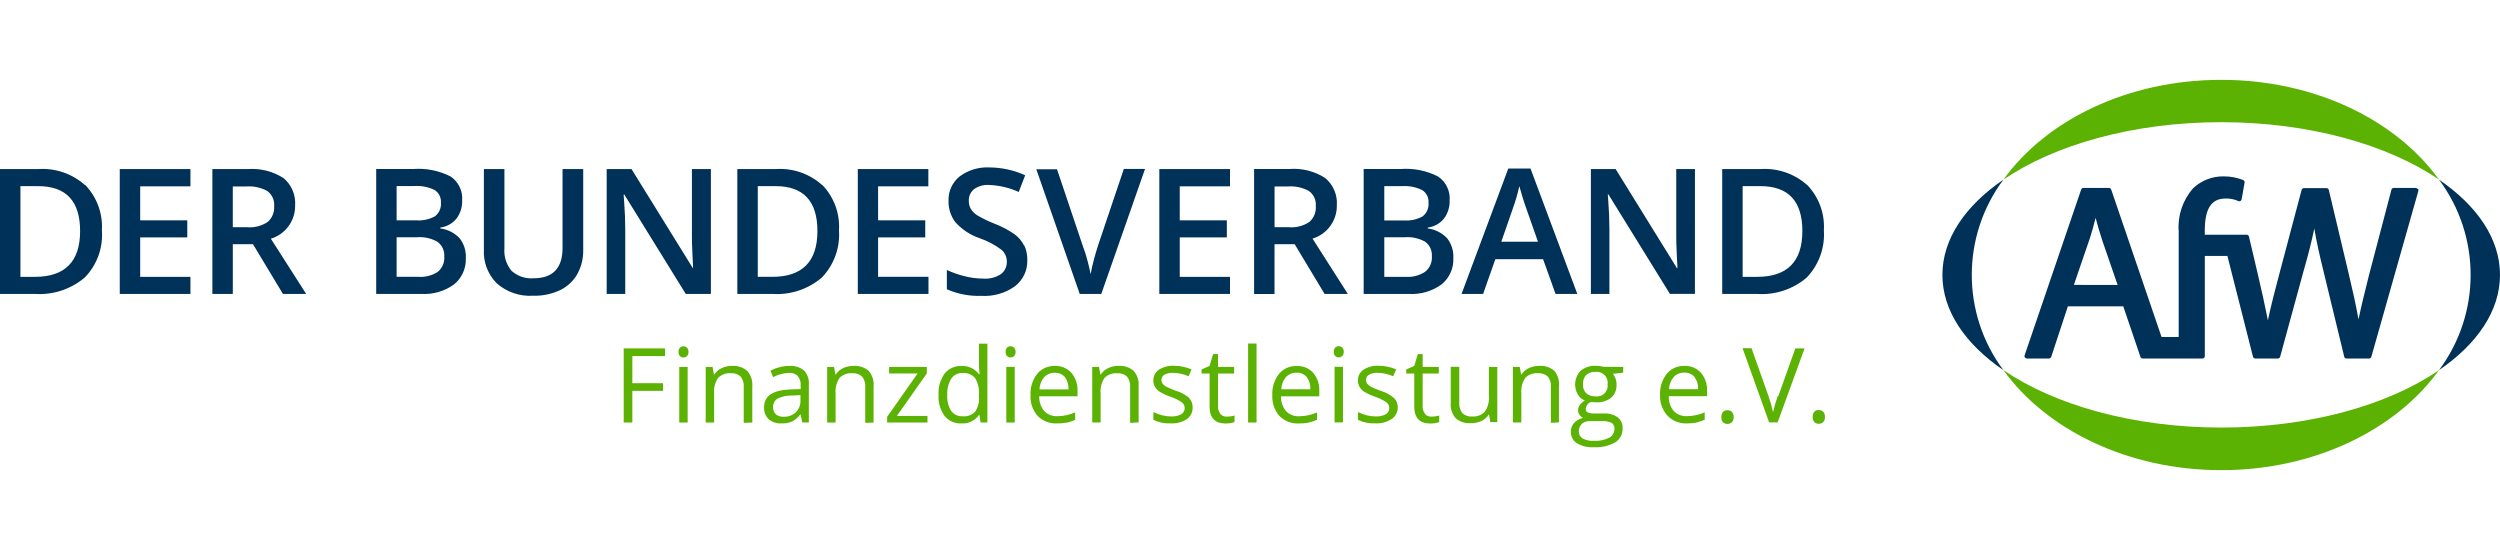
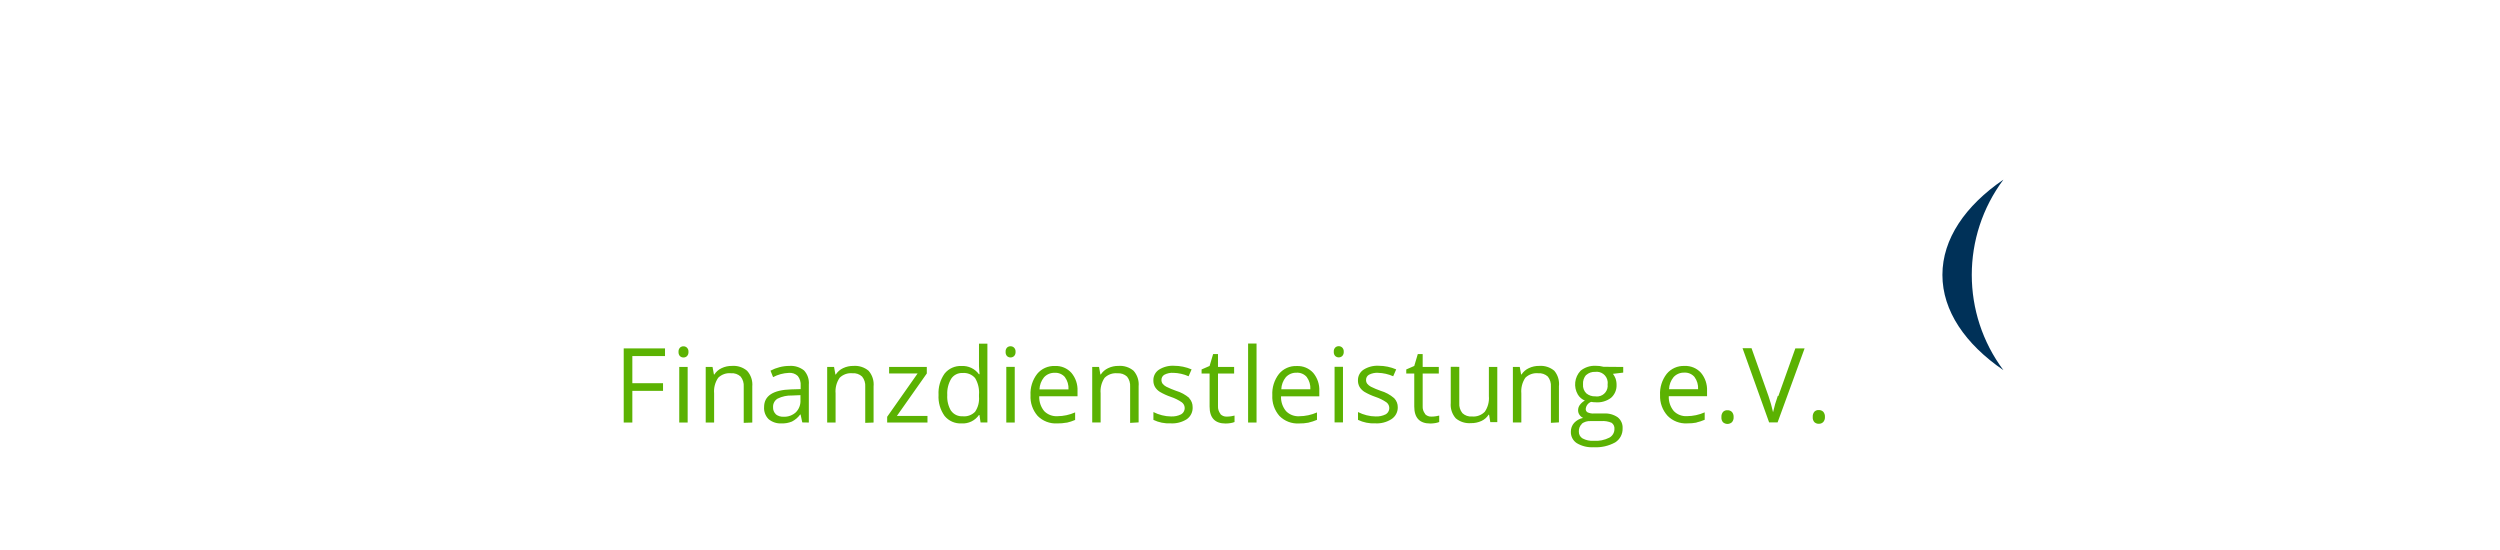
<svg xmlns="http://www.w3.org/2000/svg" id="uuid-b4a63352-92b3-4031-8740-492c69fc9305" width="250" height="55" viewBox="0 0 250 55">
  <defs>
    <style>.uuid-8ad1bf64-1f59-4029-bbd0-19d6019f290d{fill:#003158;}.uuid-91e55391-f838-4d95-812b-72a89b70a21f{fill:#5bb202;}</style>
  </defs>
  <g id="uuid-7e71b8ff-b5fe-4377-b8d7-e966b8e28954">
-     <path id="uuid-fa349388-b9d0-4f25-b26b-1cca5eabe3f2" class="uuid-8ad1bf64-1f59-4029-bbd0-19d6019f290d" d="m8.505,18.514c-1.27-1.135-2.941-1.714-4.641-1.609H0v12.487h3.5c1.806.119,3.588-.468,4.971-1.636,1.227-1.257,1.853-2.981,1.717-4.732.102-1.672-.499-3.31-1.659-4.519l-.024.009Zm-5.005,9.17h-1.457v-9.07h1.767c2.8,0,4.2,1.496,4.2,4.488,0,3.055-1.506,4.583-4.519,4.583h.009Zm15.546,0h-5.027v-3.944h4.709v-1.705h-4.709v-3.4h5.025v-1.73h-7.068v12.487h7.068v-1.726l.002.018Zm4.235-9.039h1.356c.725-.051,1.449.106,2.088.452.481.351.744.929.691,1.523.041.595-.196,1.176-.642,1.573-.611.405-1.34.591-2.07.529h-1.425v-4.068l.002-.009Zm2.019,5.776l2.992,4.971h2.323l-3.53-5.523c1.46-.441,2.451-1.797,2.427-3.322.075-1.046-.357-2.065-1.161-2.739-1.065-.681-2.323-.997-3.584-.9h-3.53v12.484h2.043v-4.971h2.02Zm12.32,4.971h4.519c1.167.07,2.321-.268,3.267-.954.787-.643,1.223-1.62,1.175-2.635.04-.713-.18-1.416-.619-1.979-.512-.541-1.195-.887-1.934-.981v-.086c.636-.082,1.216-.404,1.622-.9.387-.522.586-1.159.565-1.808.076-.949-.364-1.866-1.152-2.4-1.152-.587-2.443-.846-3.733-.75h-3.71v12.493Zm2.043-10.788h1.772c.696-.048,1.393.087,2.02.393.432.274.676.764.637,1.274.046.523-.177,1.034-.592,1.356-.571.314-1.221.456-1.871.407h-1.967v-3.43Zm2.052,5.12c.705-.055,1.41.103,2.025.452.467.336.727.89.687,1.464.05.593-.195,1.173-.655,1.55-.575.369-1.253.542-1.934.493h-2.176v-3.958h2.053Zm14.539-6.82v7.891c0,2.019-.963,3.029-2.888,3.032-.805.067-1.602-.2-2.205-.737-.528-.629-.787-1.441-.719-2.26v-7.925h-2.054v8.053c-.069,1.259.401,2.488,1.293,3.38.996.873,2.297,1.317,3.619,1.235.935.029,1.864-.163,2.712-.56.719-.35,1.318-.907,1.717-1.6.406-.741.61-1.577.592-2.422v-8.086h-2.067Zm14.81,0h-1.873v6.549c0,.452,0,1.1.05,1.925s.059,1.3.068,1.433h-.027l-6.133-9.906h-2.482v12.487h1.857v-6.485c0-.88-.041-1.849-.122-2.906l-.041-.551h.068l6.146,9.943h2.513v-12.488h-.024Zm11.158,1.609c-1.261-1.138-2.928-1.718-4.623-1.609h-3.866v12.488h3.5c1.8.122,3.576-.466,4.949-1.636,1.215-1.264,1.839-2.983,1.717-4.732.102-1.672-.499-3.31-1.659-4.519l-.018.008Zm-4.989,9.17h-1.457v-9.07h1.772c2.796,0,4.194,1.496,4.194,4.488,0,3.055-1.506,4.583-4.519,4.583h.01Zm15.619,0h-5.042v-3.943h4.714v-1.705h-4.714v-3.4h5.025v-1.73h-7.055v12.487h7.068v-1.726l.004.017Zm9.558-3.127c-.221-.442-.543-.826-.94-1.121-.627-.437-1.305-.796-2.02-1.067-.584-.226-1.149-.498-1.69-.813-.271-.164-.502-.388-.673-.655-.145-.253-.217-.541-.208-.832-.015-.44.175-.863.515-1.143.434-.314.965-.466,1.5-.429,1.029.036,2.041.274,2.978.7l.646-1.668c-1.121-.511-2.338-.778-3.57-.786-1.069-.056-2.124.262-2.983.9-.741.597-1.154,1.512-1.112,2.463-.019.77.228,1.524.7,2.133.656.722,1.485,1.267,2.409,1.582.785.27,1.523.66,2.187,1.157.344.296.54.73.533,1.184.017.483-.198.945-.578,1.243-.533.35-1.169.51-1.804.456-.61-.005-1.217-.082-1.808-.23-.622-.149-1.228-.362-1.808-.633v1.93c1.093.478,2.279.704,3.471.66,1.183.069,2.354-.266,3.322-.949.82-.621,1.287-1.602,1.252-2.63.012-.506-.091-1.008-.3-1.469l-.019.017Zm7.366.1c-.095.271-.221.691-.375,1.261s-.267,1.076-.339,1.5c-.05-.285-.149-.719-.3-1.3-.12-.487-.271-.966-.452-1.433l-2.61-7.761h-2.07l4.343,12.469h2.156l4.375-12.5h-2.12l-2.61,7.748.002.016Zm13.224,3.028h-5.025v-3.944h4.709v-1.705h-4.709v-3.4h5.025v-1.73h-7.068v12.487h7.068v-1.726.018Zm4.452-9.039h1.356c.723-.051,1.446.106,2.083.452.481.351.744.929.691,1.523.043.596-.195,1.177-.642,1.573-.609.404-1.337.591-2.065.529h-1.419v-4.068l-.004-.009Zm2.016,5.776l2.992,4.971h2.323l-3.53-5.532c1.46-.442,2.451-1.797,2.431-3.322.076-1.048-.359-2.067-1.166-2.739-1.063-.682-2.32-.998-3.579-.9h-3.53v12.5h2.043v-4.978h2.016Zm6.9,4.971h4.519c1.168.07,2.325-.267,3.272-.954.787-.643,1.223-1.62,1.175-2.635.038-.713-.182-1.415-.619-1.979-.515-.54-1.199-.886-1.939-.981v-.086c.636-.081,1.217-.403,1.622-.9.389-.521.588-1.159.565-1.808.077-.95-.365-1.868-1.157-2.4-1.152-.587-2.443-.846-3.733-.75h-3.706v12.5-.007Zm2.061-10.779h1.767c.696-.048,1.393.087,2.02.393.432.274.676.764.637,1.274.047.522-.175,1.033-.588,1.356-.571.314-1.221.456-1.871.407h-1.966v-3.43Zm2.065,5.111c.706-.054,1.413.103,2.029.452.454.337.704.882.664,1.446.048.606-.212,1.195-.691,1.568-.575.369-1.253.542-1.934.493h-2.133v-3.958h2.065Zm17.237,5.667l-4.678-12.537h-2.224l-4.673,12.537h2.156l1.22-3.471h4.777l1.247,3.471h2.175Zm-7.6-5.22l1.13-3.258c.273-.752.498-1.52.673-2.3.059.23.163.588.312,1.08s.271.845.357,1.076l1.193,3.4-3.665.002Zm19.365-7.267h-1.871v6.549c0,.452,0,1.1.05,1.925s.059,1.3.072,1.433h-.054l-6.128-9.906h-2.477v12.487h1.853v-6.485c0-.88-.039-1.849-.118-2.906l-.045-.556h.068l6.146,9.943h2.5l.004-12.484Zm11.231,1.609c-1.269-1.137-2.941-1.717-4.641-1.609h-3.864v12.488h3.5c1.8.123,3.577-.465,4.949-1.636,1.213-1.265,1.836-2.983,1.717-4.732.102-1.672-.499-3.31-1.659-4.519l-.002.008Zm-5.007,9.17h-1.455v-9.07h1.772c2.8,0,4.2,1.496,4.2,4.488,0,3.055-1.506,4.583-4.519,4.583h.002Z" />
    <path id="uuid-5e3e9d81-3169-4ecb-8111-d784b9759804" class="uuid-91e55391-f838-4d95-812b-72a89b70a21f" d="m63.234,39.086h3.069v-.768h-3.069v-2.712h3.267v-.768h-4.13v7.416h.863v-3.168Zm5.532-2.391h-.841v5.559h.841v-5.558h0Zm-.768-1.08c.198.181.502.181.7,0,.107-.115.161-.269.149-.425.013-.155-.041-.308-.149-.42-.093-.091-.218-.141-.348-.14-.131-.004-.259.045-.353.136-.105.115-.158.269-.145.425-.011.155.041.309.145.425h.001Zm7.231,6.639v-3.615c.052-.572-.138-1.139-.524-1.564-.42-.353-.962-.527-1.509-.484-.359-.006-.715.071-1.039.226-.297.137-.548.357-.723.633h-.041l-.14-.759h-.682v5.559h.841v-2.915c-.049-.551.095-1.102.407-1.559.339-.332.807-.497,1.279-.452.355-.03.706.091.967.334.227.286.337.648.307,1.012v3.615l.857-.031Zm5.654,0v-3.791c.048-.519-.126-1.035-.479-1.419-.417-.331-.943-.492-1.473-.452-.331,0-.661.043-.981.127-.313.08-.615.196-.9.348l.258.646c.486-.258,1.023-.403,1.573-.425.331-.031.659.083.9.312.212.274.313.618.285.963v.348l-.945.027c-1.808.054-2.712.643-2.712,1.767-.032.45.133.892.452,1.211.363.302.828.454,1.3.425.353.013.704-.051,1.03-.185.328-.166.612-.407.827-.705h.041l.167.791.657.012Zm-3.3-.832c-.19-.182-.291-.438-.276-.7-.02-.348.154-.679.452-.859.449-.222.946-.329,1.446-.312l.841-.036v.5c.026.448-.138.886-.452,1.207-.334.31-.779.473-1.234.452-.28.017-.556-.069-.777-.24v-.012Zm9.775.832v-3.615c.056-.568-.125-1.134-.5-1.564-.422-.352-.966-.526-1.514-.484-.359-.006-.715.071-1.039.226-.297.137-.548.357-.723.633h-.041l-.136-.759h-.687v5.559h.841v-2.915c-.049-.551.095-1.102.407-1.559.339-.332.807-.497,1.279-.452.355-.03.706.091.967.334.229.285.341.647.312,1.012v3.615l.834-.031Zm5.4-.66h-3.069l2.992-4.248v-.651h-3.769v.655h2.847l-3.042,4.33v.574h4.031v-.66h.01Zm5.3.655h.682v-7.885h-.841v2.26l.023.393.036.4h-.068c-.404-.547-1.056-.855-1.735-.818-.654-.032-1.283.25-1.695.759-.438.622-.651,1.374-.606,2.133-.045.751.169,1.494.606,2.106.415.503,1.044.78,1.695.746.689.042,1.35-.278,1.744-.845h.045l.113.746v.005Zm-2.942-1.148c-.29-.481-.426-1.039-.389-1.6-.034-.569.103-1.136.393-1.627.25-.378.681-.596,1.134-.574.473-.042.938.143,1.252.5.306.506.444,1.097.393,1.686v.181c.047.533-.09,1.065-.389,1.509-.324.334-.784.501-1.247.452-.45.027-.883-.178-1.148-.542v.015Zm6.359-4.411h-.845v5.56h.845v-5.56Zm-.773-1.08c.2.182.505.182.705,0,.107-.115.161-.269.149-.425.013-.155-.041-.308-.149-.42-.093-.09-.218-.14-.348-.14-.132-.004-.261.045-.357.136-.104.116-.154.27-.14.425-.013.155.038.308.14.425h0Zm5.97,6.661c.288-.066.57-.158.841-.276v-.755c-.558.248-1.161.377-1.772.38-.494.029-.977-.158-1.324-.511-.34-.417-.515-.944-.493-1.482h3.828v-.533c.031-.658-.187-1.303-.61-1.808-.418-.466-1.024-.719-1.65-.687-.683-.029-1.341.264-1.776.791-.47.608-.706,1.365-.664,2.133-.041.757.215,1.499.714,2.07.511.516,1.218.789,1.943.75.323.005.645-.022.963-.081v.009Zm-.176-4.551c.256.353.381.785.353,1.22h-2.9c.014-.441.173-.865.452-1.207.274-.3.665-.465,1.071-.452.384-.024.758.131,1.012.42l.012.019Zm7.367,4.519v-3.614c.053-.564-.13-1.125-.506-1.55-.42-.352-.962-.526-1.509-.484-.359-.007-.715.071-1.039.226-.297.138-.55.358-.728.633h-.041l-.136-.759h-.682v5.559h.841v-2.915c-.051-.549.09-1.098.398-1.555.337-.331.803-.497,1.274-.452.357-.031.71.091.972.334.225.287.335.648.307,1.012v3.615l.849-.05Zm5.071-2.436c-.388-.333-.842-.58-1.333-.723-.334-.117-.66-.254-.976-.411-.141-.074-.266-.176-.366-.3-.078-.111-.117-.244-.113-.38-.004-.215.112-.415.3-.52.278-.142.589-.206.9-.185.522.014,1.037.131,1.514.343l.3-.687c-.554-.237-1.15-.361-1.753-.362-.533-.03-1.063.107-1.514.393-.358.237-.568.642-.556,1.071-.006.229.051.455.163.655.121.198.287.365.484.488.351.205.722.375,1.107.506.388.128.757.311,1.094.542.318.241.38.695.139,1.013-.057.076-.129.139-.211.187-.313.158-.662.231-1.012.212-.304-.002-.606-.041-.9-.118-.298-.074-.586-.182-.859-.321v.782c.536.258,1.128.378,1.722.348.571.035,1.139-.112,1.622-.42.385-.275.603-.727.578-1.2.007-.334-.118-.657-.348-.9l.018-.013Zm3.106,1.577c-.172-.218-.257-.491-.24-.768v-3.261h1.613v-.655h-1.613v-1.288h-.488l-.353,1.189-.8.348v.407h.8v3.3c0,1.133.536,1.7,1.609,1.7.16-.001.321-.015.479-.041.139-.021.276-.057.407-.108v-.646c-.111.017-.221.04-.33.068-.149.025-.301.037-.452.036-.247.013-.486-.087-.651-.271l.019-.01Zm3.615-7.028h-.845v7.9h.845v-7.9Zm5.2,7.909c.289-.067.572-.159.845-.276v-.741c-.56.247-1.164.377-1.776.38-.493.03-.975-.157-1.32-.511-.344-.415-.523-.943-.5-1.482h3.828v-.533c.03-.657-.186-1.302-.606-1.808-.42-.465-1.028-.718-1.654-.687-.683-.029-1.341.264-1.776.791-.47.608-.706,1.365-.664,2.133-.041.757.215,1.499.714,2.07.511.516,1.218.789,1.943.75.323.005.645-.022.963-.081l.003-.005Zm-.176-4.551c.258.353.384.784.357,1.22h-2.906c.014-.441.173-.865.452-1.207.274-.3.665-.465,1.071-.452.384-.024.758.131,1.012.42l.014.019Zm3.615-1.026h-.836v5.559h.841v-5.547l-.005-.012Zm-.768-1.08c.198.181.502.181.7,0,.107-.115.161-.269.149-.425.013-.155-.041-.308-.149-.42-.093-.091-.218-.141-.348-.14-.131-.004-.259.045-.353.136-.108.114-.16.269-.145.425-.014.156.039.31.145.425h.001Zm5.875,4.2c-.39-.334-.847-.581-1.34-.724-.334-.117-.66-.254-.976-.411-.141-.074-.266-.176-.366-.3-.078-.111-.117-.244-.113-.38-.004-.215.112-.415.3-.52.278-.142.589-.206.9-.185.522.014,1.037.131,1.514.343l.3-.687c-.554-.238-1.151-.361-1.754-.362-.533-.03-1.063.107-1.514.393-.358.237-.568.642-.556,1.071-.006.229.051.455.163.655.121.198.287.365.484.488.351.205.722.375,1.107.506.388.128.757.311,1.094.542.318.241.38.695.139,1.013-.057.076-.129.139-.211.187-.313.158-.662.231-1.012.212-.304-.002-.606-.041-.9-.118-.298-.074-.586-.182-.859-.321v.782c.536.258,1.128.378,1.722.348.571.035,1.139-.112,1.622-.42.401-.259.641-.707.633-1.184.007-.334-.118-.657-.348-.9l-.029-.028Zm3.107,1.576c-.174-.216-.26-.491-.24-.768v-3.261h1.613v-.655h-1.613v-1.288h-.488l-.353,1.189-.8.348v.407h.8v3.3c0,1.133.536,1.7,1.609,1.7.16-.001.321-.015.479-.041.139-.021.276-.057.407-.108v-.646c-.111.017-.221.04-.33.068-.149.025-.301.037-.452.036-.247.013-.486-.087-.651-.271l.019-.01Zm2.567-4.7v3.615c-.051.561.132,1.119.506,1.541.425.351.97.523,1.519.479.36.007.717-.068,1.044-.217.295-.135.545-.354.719-.628h.045l.122.746h.7v-5.52h-.841v2.919c.048.551-.096,1.102-.407,1.559-.331.343-.799.517-1.274.475-.355.033-.708-.089-.967-.334-.229-.285-.341-.647-.312-1.012v-3.617l-.854-.006Zm10.819,5.559v-3.614c.064-.559-.104-1.119-.465-1.55-.42-.352-.962-.526-1.509-.484-.359-.007-.715.071-1.039.226-.298.137-.551.357-.728.633h-.041l-.136-.759h-.687v5.559h.845v-2.915c-.049-.55.093-1.1.4-1.559.339-.331.807-.497,1.279-.452.356-.029.709.092.972.334.225.287.335.648.307,1.012v3.615l.802-.046Zm4.461-5.559c-.256-.07-.521-.104-.786-.1-.546-.026-1.083.149-1.509.493-.611.645-.723,1.615-.276,2.382.163.27.408.48.7.6-.199.115-.373.268-.511.452-.109.156-.166.343-.163.533,0,.162.05.32.145.452.088.132.212.236.357.3-.345.068-.66.243-.9.5-.214.241-.33.554-.325.877-.018.46.207.896.592,1.148.507.301,1.093.443,1.681.407.751.046,1.5-.122,2.16-.484.481-.304.764-.841.741-1.41.025-.424-.157-.834-.488-1.1-.405-.278-.892-.412-1.383-.38h-.985c-.221.017-.443-.022-.646-.113-.119-.068-.191-.197-.185-.334.024-.323.234-.602.538-.714.149.027.3.041.452.041.549.045,1.096-.113,1.537-.443.372-.328.576-.805.556-1.3.004-.222-.033-.442-.108-.651-.064-.161-.149-.313-.253-.452l1.026-.122v-.565l-1.967-.017Zm-2.192,5.7c.258-.195.577-.291.9-.271h1.053c.358-.029.718.03,1.048.172.2.144.307.383.28.628.001.359-.195.689-.511.859-.485.244-1.026.353-1.568.316-.381.023-.761-.059-1.1-.235-.244-.141-.391-.405-.38-.687-.018-.296.098-.585.316-.786l-.038.004Zm.452-4.872c.245-.223.569-.338.9-.321.606-.084,1.164.339,1.248.945.014.103.014.208-.001.311.075.587-.341,1.123-.927,1.197-.1.013-.202.011-.302-.004-.327.016-.648-.091-.9-.3-.239-.235-.36-.566-.33-.9-.027-.346.087-.688.316-.949l-.004.021Zm11.014,4.745c.288-.066.57-.158.841-.276v-.741c-.558.248-1.161.377-1.772.38-.493.03-.975-.157-1.32-.511-.344-.415-.523-.943-.5-1.482h3.828v-.533c.03-.657-.186-1.302-.606-1.808-.42-.465-1.028-.718-1.654-.687-.683-.029-1.341.264-1.776.791-.47.608-.706,1.365-.664,2.133-.029.763.244,1.506.759,2.07.511.516,1.218.789,1.943.75.323.005.645-.022.963-.081l-.042-.005Zm-.176-4.551c.258.353.384.784.357,1.22h-2.906c.014-.441.173-.865.452-1.207.274-.3.665-.465,1.071-.452.384-.024.758.131,1.012.42l.014.019Zm2.843,4.519c.255.232.645.232.9,0,.12-.14.18-.322.167-.506.013-.186-.045-.37-.163-.515-.119-.12-.283-.184-.452-.176-.17-.013-.336.052-.452.176-.113.147-.168.33-.154.515-.018.19.042.379.167.524l-.013-.018Zm5.486-2.635c-.192.535-.35,1.081-.475,1.636-.12-.542-.27-1.076-.452-1.6l-1.7-4.8h-.9l2.657,7.416h.85l2.7-7.4h-.926l-1.7,4.768-.054-.02Zm3.665,2.635c.117.107.271.164.429.158.169.009.333-.055.452-.176.12-.14.18-.322.167-.506.013-.186-.045-.37-.163-.515-.119-.12-.283-.184-.452-.176-.17-.013-.336.052-.452.176-.113.147-.168.33-.154.515-.018.19.042.379.167.524h.006Z" />
-     <path id="uuid-3686bad1-af46-45c6-afac-b9bb06cdf494" class="uuid-8ad1bf64-1f59-4029-bbd0-19d6019f290d" d="m250,27.49c0-3.615-2.287-6.915-6.1-9.527,4.218,5.651,4.218,13.402,0,19.053,3.813-2.612,6.1-5.924,6.1-9.526Z" />
    <path id="uuid-c57d5430-4868-4270-8e0c-c05c8c7116b9" class="uuid-8ad1bf64-1f59-4029-bbd0-19d6019f290d" d="m200.341,17.963c-3.814,2.612-6.1,5.925-6.1,9.527s2.287,6.915,6.1,9.527c-4.218-5.651-4.218-13.402,0-19.053h0Z" />
-     <path id="uuid-f93aa42d-4b51-44eb-b024-5c18a10e7ab7" class="uuid-91e55391-f838-4d95-812b-72a89b70a21f" d="m243.899,17.963c-4.271-5.952-12.419-9.979-21.774-9.979s-17.503,4.027-21.783,9.979c5.116-3.484,12.97-5.744,21.783-5.744s16.667,2.26,21.774,5.74v.004Z" />
-     <path id="uuid-d0d099ec-9750-4ed2-b3d2-12f1fbe75583" class="uuid-91e55391-f838-4d95-812b-72a89b70a21f" d="m200.342,37.016c4.28,5.934,12.428,10,21.783,10s17.5-4.067,21.774-10c-5.107,3.5-12.961,5.74-21.774,5.74s-16.667-2.26-21.774-5.74h-.009Z" />
-     <path id="uuid-a683fb17-81c5-4bf6-ae6e-d517ef12b0c2" class="uuid-8ad1bf64-1f59-4029-bbd0-19d6019f290d" d="m241.757,18.889c-.046-.059-.115-.094-.19-.095h-2.192c-.108,0-.202.072-.23.176l-2.2,8.37-.095.375c-.366,1.464-.714,2.861-1,4.221-.262-1.482-.619-3.046-.976-4.546l-1.993-8.392c-.025-.107-.12-.183-.23-.185h-2.263c-.107,0-.199.073-.226.176l-2.219,8.365c-.42,1.591-.85,3.227-1.152,4.677-.28-1.419-.642-3.055-1.017-4.646l-.877-3.728c-.024-.108-.119-.185-.23-.185h-4.189v-.407c0-2.192.66-3.213,2.074-3.213.44-.015.878.071,1.279.253.066.032.142.032.208,0,.067-.035.113-.098.127-.172l.294-1.672c.017-.11-.042-.218-.145-.262-.616-.241-1.272-.364-1.934-.362-1.135-.02-2.233.403-3.06,1.18-1.048,1.186-1.571,2.747-1.451,4.325v10.561h-1.713l-5.035-14.747c-.032-.095-.12-.161-.221-.163h-2.558c-.103,0-.193.066-.226.163l-5.656,16.582c-.027.071-.015.152.032.212.043.063.114.1.19.1h2.214c.103.001.194-.065.226-.163l1.665-5.052h5.541l1.717,5.057c.033.096.124.16.226.158h5.975c.13,0,.235-.105.235-.235v-10.024h2.26l2.558,10.083c.029.104.123.175.23.176h2.258c.106.001.199-.07.226-.172l2.359-8.632c.475-1.65.809-2.974,1.058-4.194.23,1.356.529,2.675.9,4.185l2.092,8.632c.022.107.117.183.226.181h2.26c.106.002.199-.069.226-.172l4.7-16.581c.023-.071.01-.149-.036-.208h-.042Zm-34.369,9.599l1.537-4.483c.253-.746.452-1.491.637-2.224.19.714.393,1.455.664,2.26l1.537,4.456-4.375-.009Z" />
  </g>
</svg>